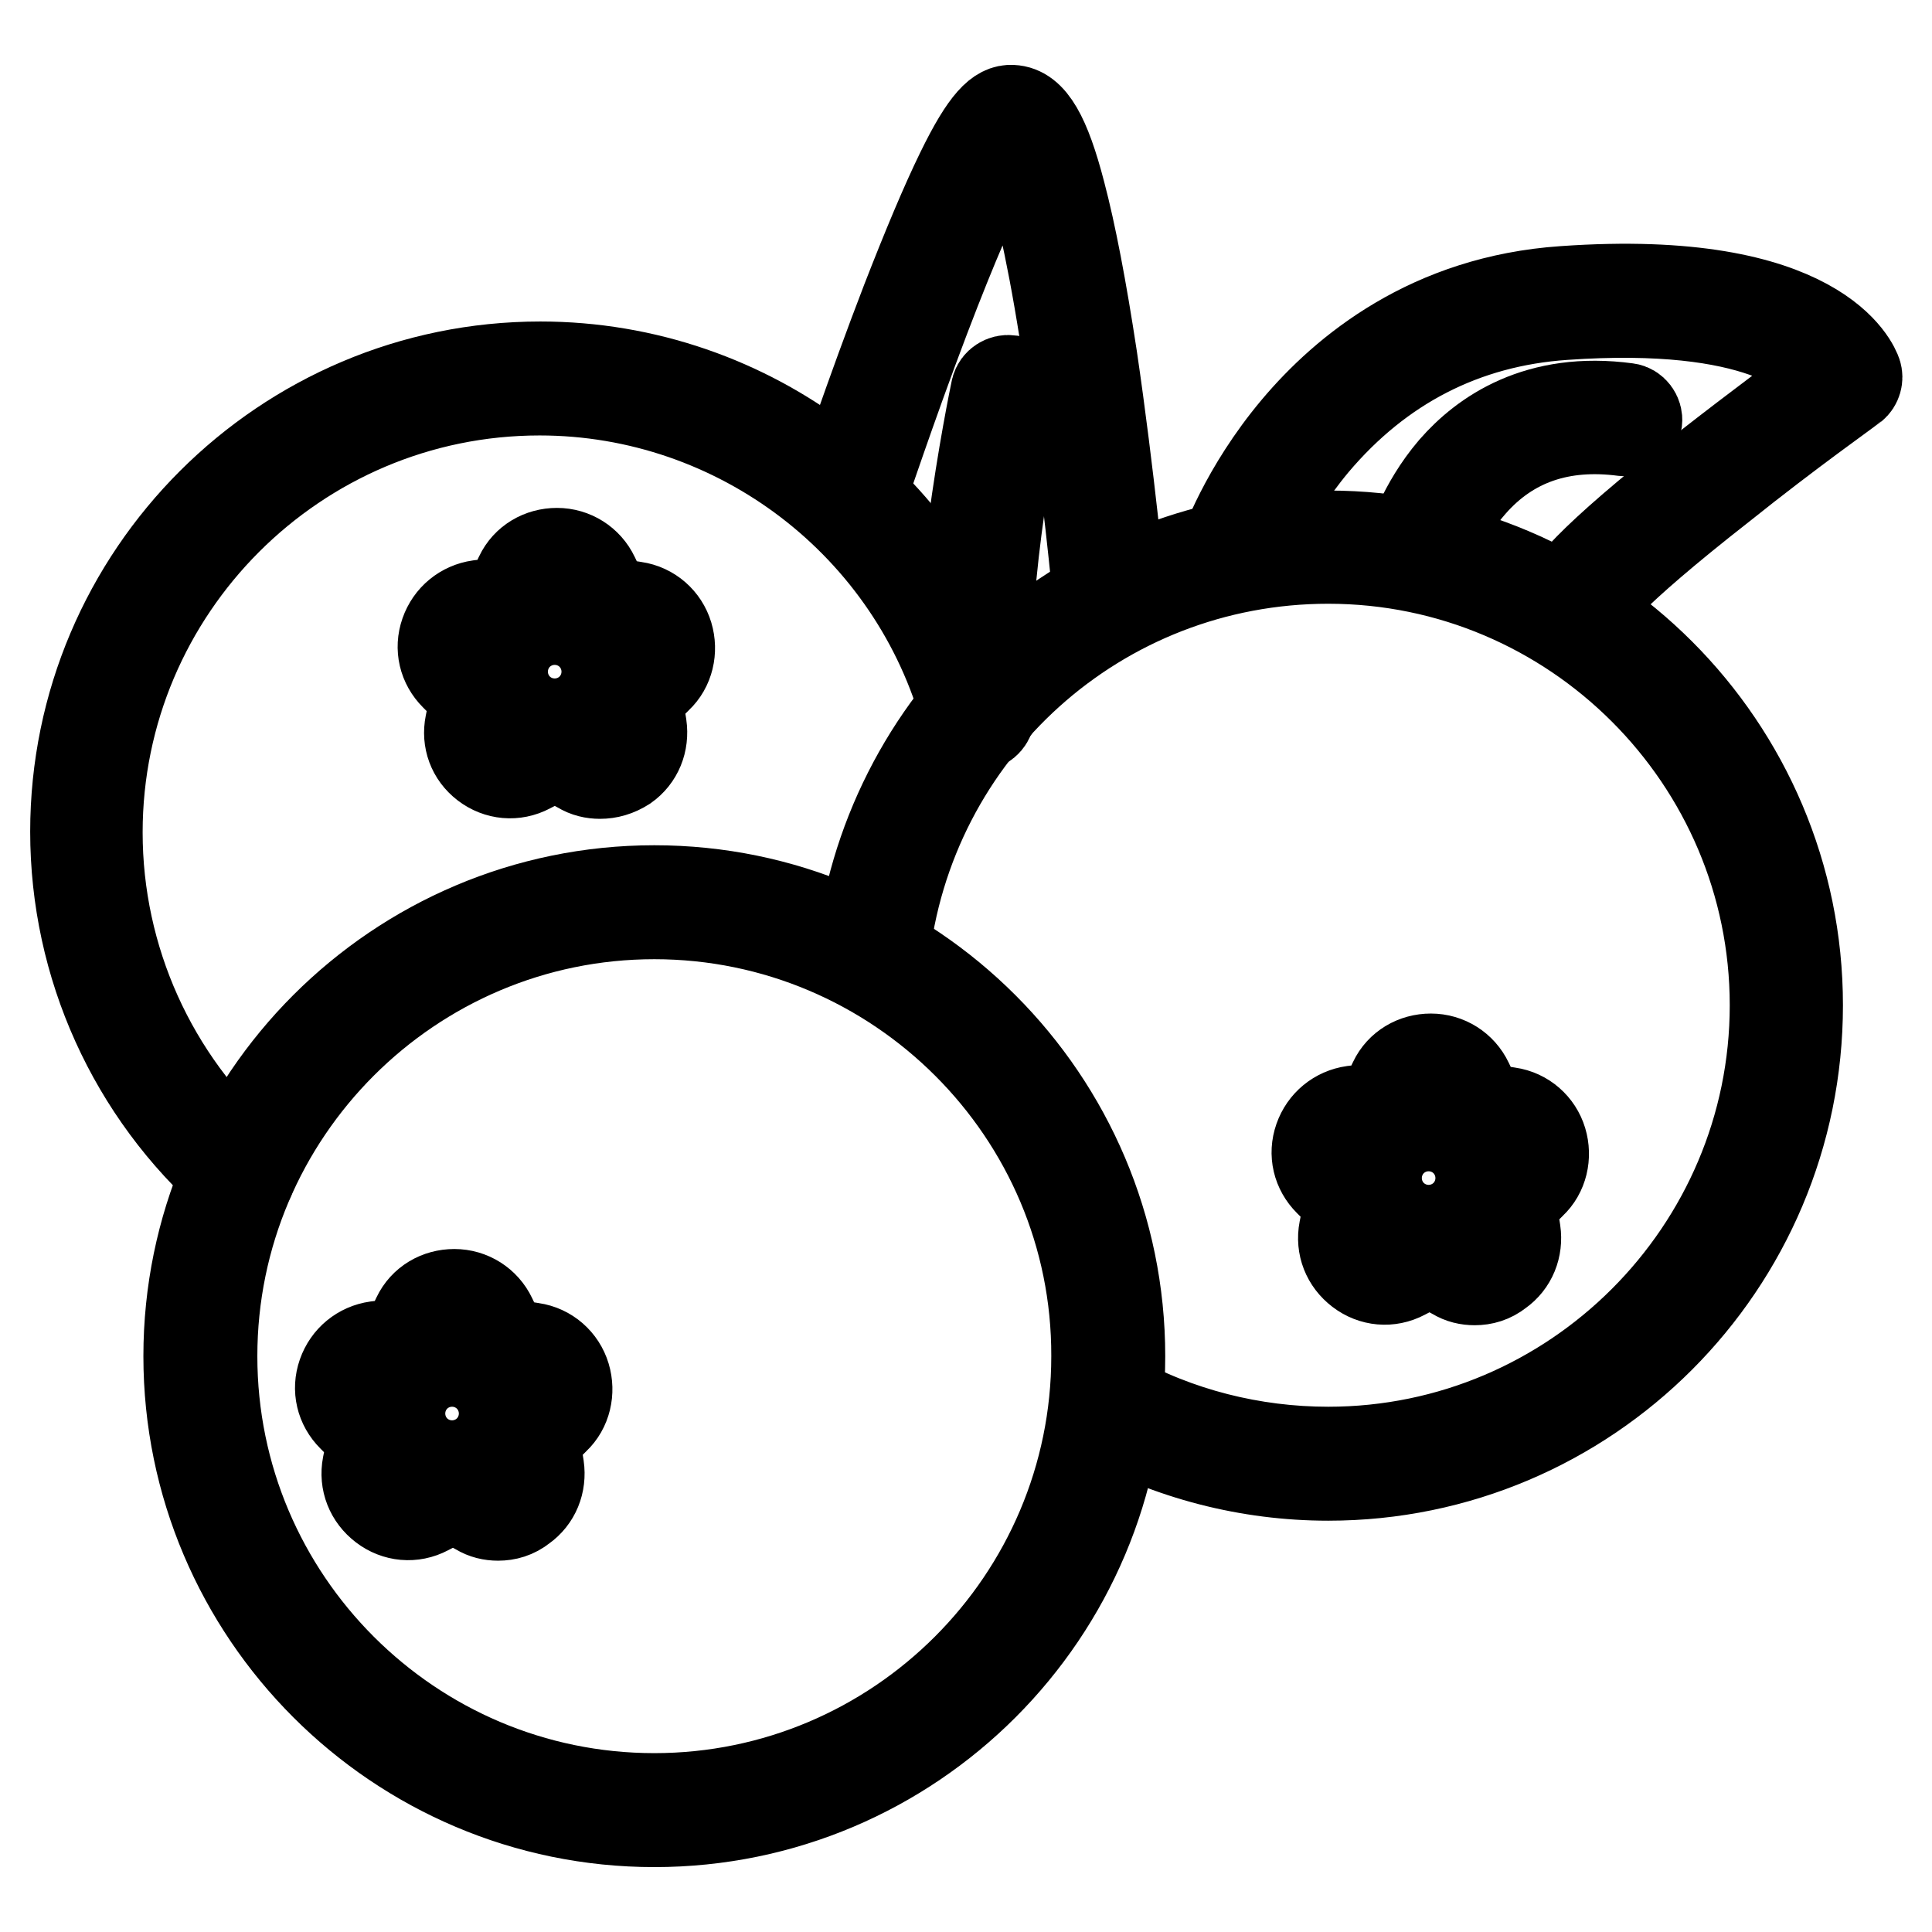
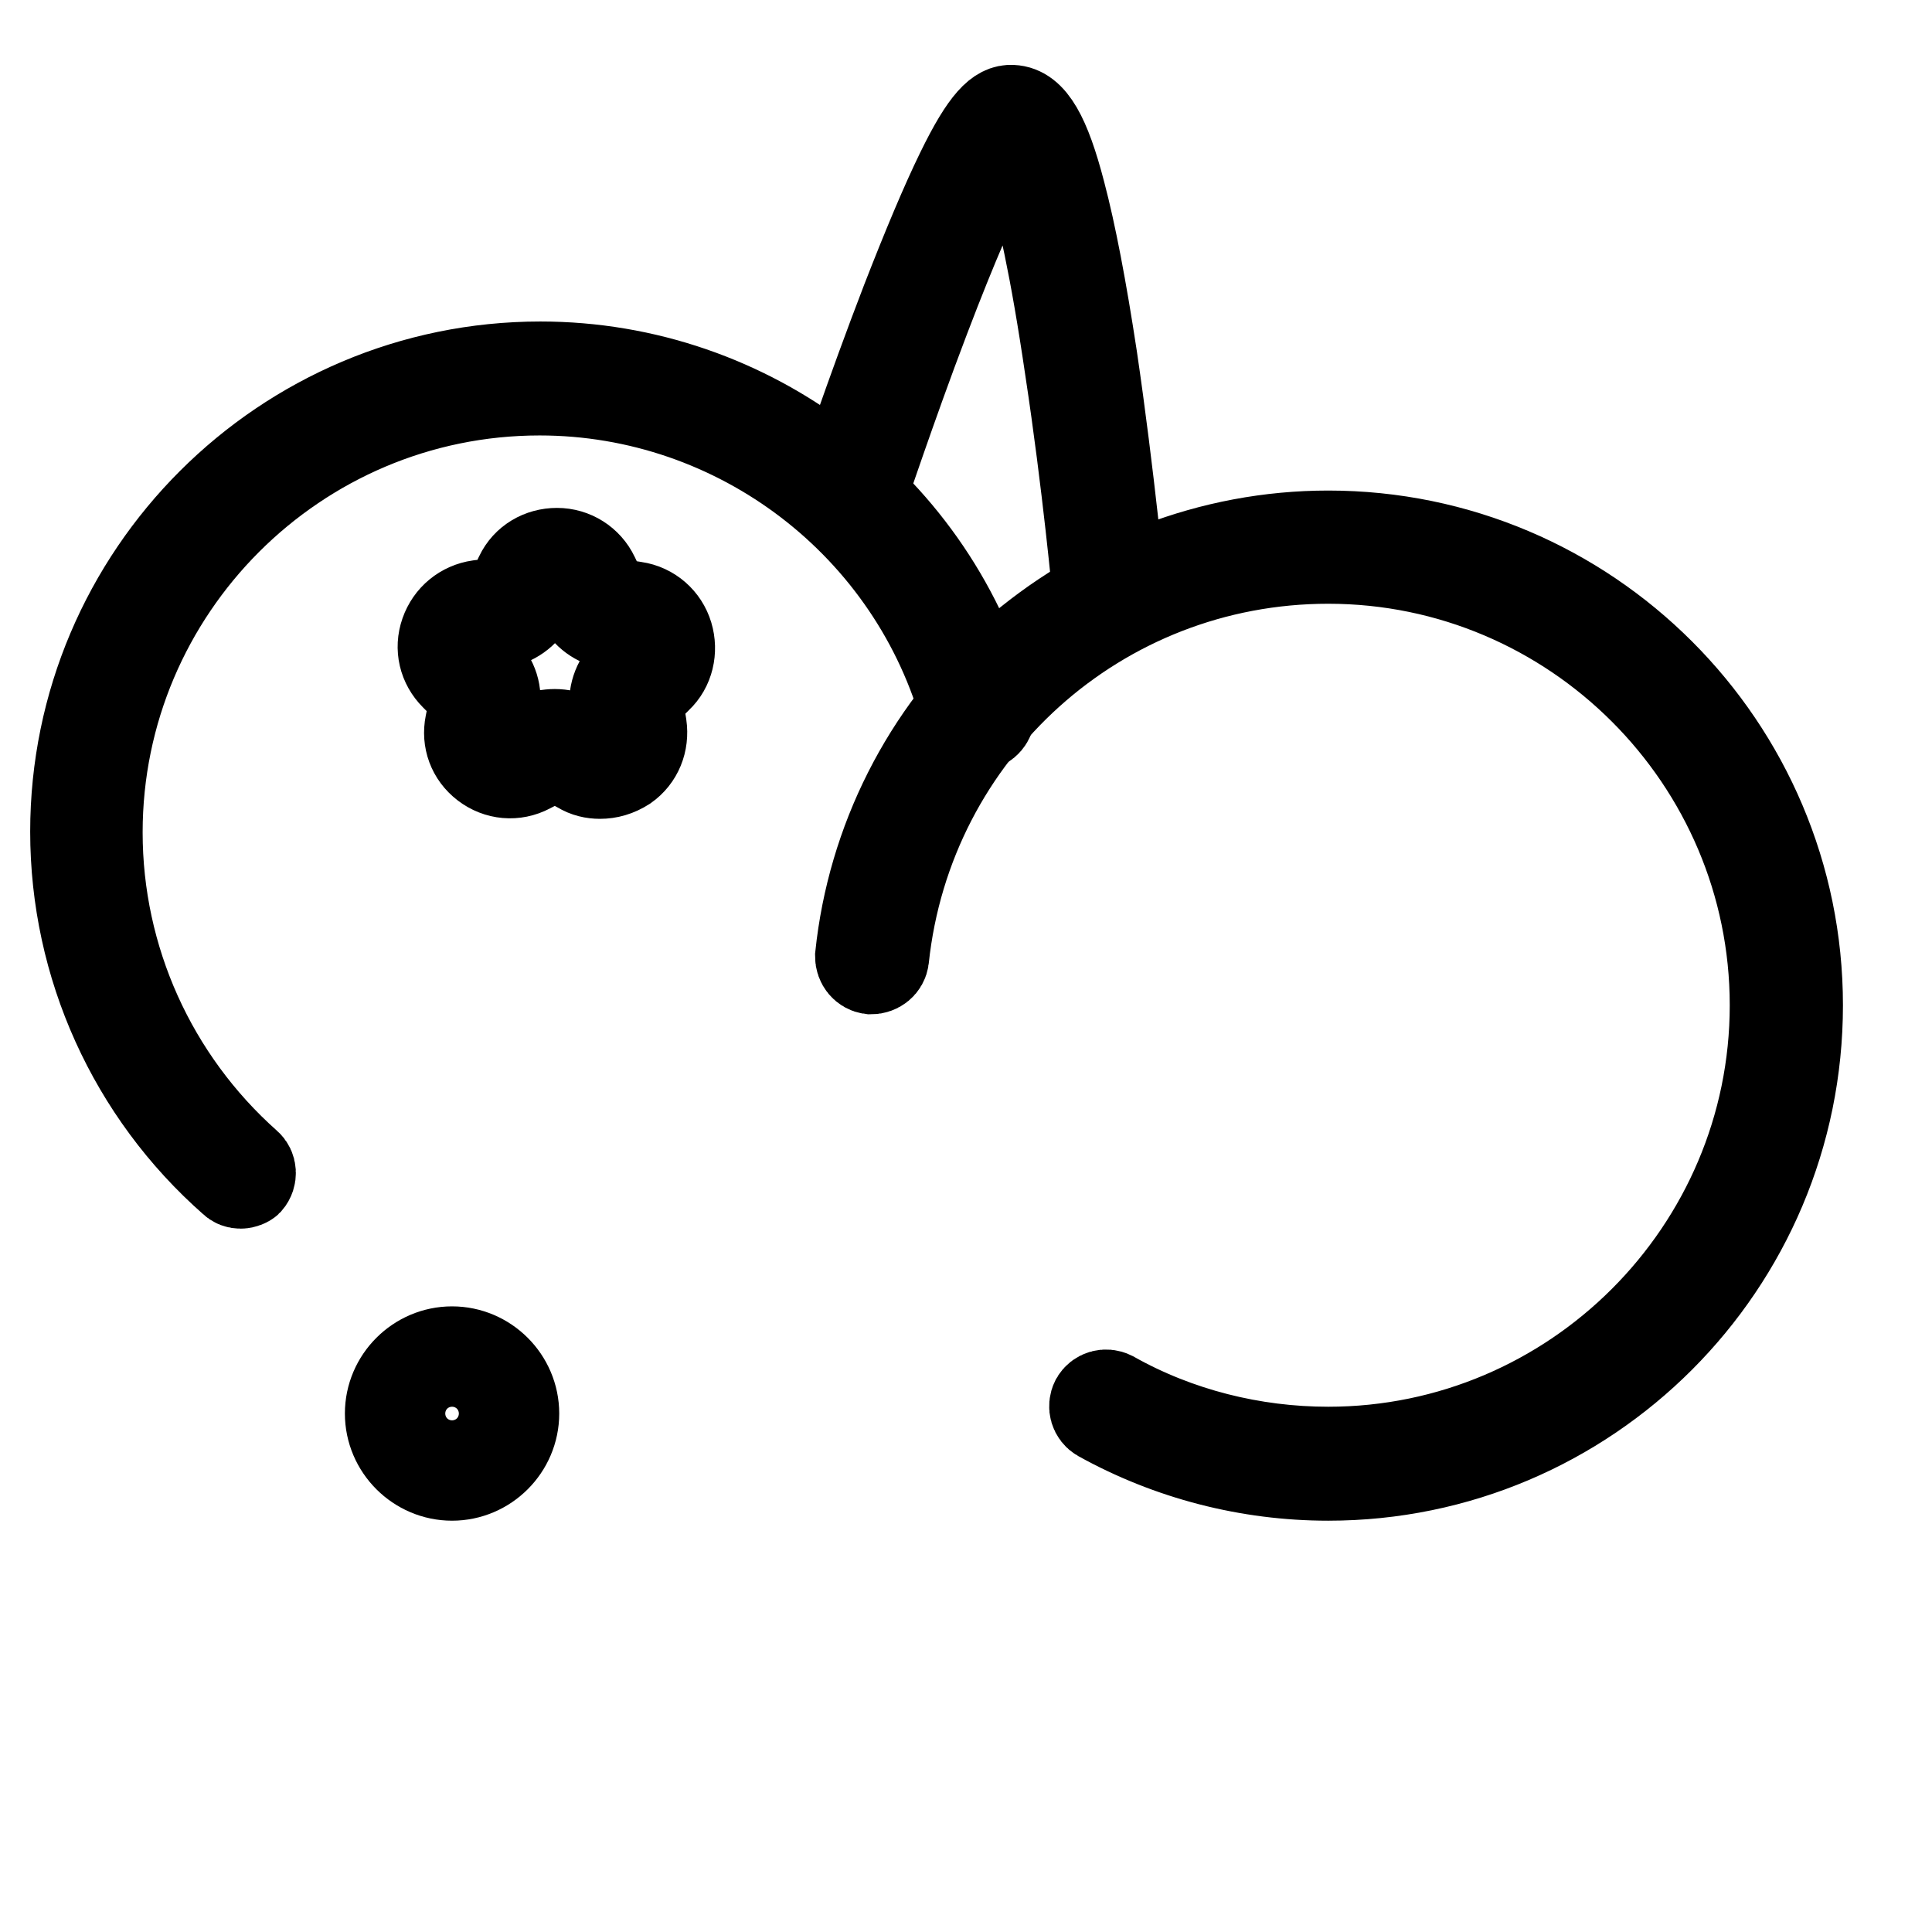
<svg xmlns="http://www.w3.org/2000/svg" version="1.1" x="0px" y="0px" viewBox="0 0 256 256" enable-background="new 0 0 256 256" xml:space="preserve">
  <g>
-     <path stroke-width="12" fill-opacity="0" stroke="#000000" d="M66,200.8c-0.9,0-1.8-0.2-2.6-0.7l-2.2-1.2c-0.7-0.4-1.6-0.4-2.3,0l-2.3,1.2c-1.9,1-4.1,0.8-5.8-0.5 c-1.7-1.3-2.5-3.3-2.1-5.4l0.5-2.5c0.2-0.8-0.1-1.6-0.7-2.2l-1.8-1.8c-1.5-1.5-2-3.6-1.3-5.6c0.7-2,2.4-3.4,4.5-3.7l2.5-0.3 c0.8-0.1,1.5-0.6,1.8-1.3l1.1-2.3c0.9-1.9,2.8-3,4.9-3h0c2.1,0,4,1.2,4.9,3.1l1.1,2.3c0.3,0.7,1,1.2,1.8,1.3l2.5,0.4 c2.1,0.3,3.8,1.8,4.4,3.8c0.6,2,0.1,4.2-1.4,5.6l-1.8,1.8c-0.6,0.5-0.9,1.4-0.7,2.1l0.4,2.5c0.3,2.1-0.5,4.1-2.2,5.3 C68.2,200.5,67.1,200.8,66,200.8L66,200.8z M64.8,197.5c0.8,0.5,1.8,0.4,2.6-0.2c0.8-0.5,1.1-1.4,1-2.4l-0.4-2.5 c-0.3-1.8,0.3-3.6,1.6-4.9l1.8-1.8c0.7-0.7,0.9-1.6,0.6-2.5s-1-1.5-2-1.7l-2.5-0.4c-1.8-0.3-3.3-1.4-4.1-3l-1.1-2.3 c-0.4-0.9-1.2-1.4-2.2-1.4h0c-0.9,0-1.7,0.5-2.2,1.3l-1.1,2.3c-0.8,1.6-2.4,2.7-4.2,3l-2.5,0.3c-0.9,0.1-1.7,0.7-2,1.6 s-0.1,1.8,0.6,2.5l1.8,1.8c1.3,1.3,1.9,3.1,1.5,4.9l-0.5,2.5c-0.2,0.9,0.2,1.8,0.9,2.4c0.8,0.5,1.7,0.6,2.6,0.2l2.3-1.2 c1.6-0.8,3.5-0.8,5.1,0L64.8,197.5z" />
    <path stroke-width="12" fill-opacity="0" stroke="#000000" d="M59.9,195.5c-4.5,0-8.2-3.7-8.2-8.2c0-4.5,3.7-8.2,8.2-8.2c4.5,0,8.2,3.7,8.2,8.2 C68.1,191.8,64.4,195.5,59.9,195.5z M59.9,182.2c-2.8,0-5.1,2.3-5.1,5.1c0,2.8,2.3,5.1,5.1,5.1c2.8,0,5.1-2.3,5.1-5.1 C65,184.5,62.7,182.2,59.9,182.2z M79.5,102.5c-0.9,0-1.8-0.2-2.6-0.7l-2.2-1.2c-0.7-0.4-1.6-0.4-2.3,0l-2.3,1.2 c-1.9,1-4.1,0.8-5.8-0.5S61.9,98,62.3,96l0.5-2.5c0.2-0.8-0.1-1.6-0.7-2.2l-1.8-1.8c-1.5-1.5-2-3.6-1.3-5.6c0.7-2,2.4-3.4,4.5-3.7 l2.5-0.3c0.8-0.1,1.5-0.6,1.8-1.3l1.1-2.3c0.9-1.9,2.8-3,4.9-3c2.1,0,4,1.2,4.9,3.1l1.1,2.3c0.3,0.7,1,1.2,1.8,1.3l2.5,0.4 c2.1,0.3,3.8,1.8,4.4,3.8c0.6,2,0.1,4.2-1.4,5.6l-1.8,1.8c-0.6,0.5-0.9,1.4-0.7,2.1l0.4,2.5c0.3,2.1-0.5,4.1-2.2,5.3 C81.7,102.2,80.6,102.5,79.5,102.5L79.5,102.5z M73.5,97.3c0.9,0,1.8,0.2,2.6,0.6l2.2,1.2c0.8,0.5,1.8,0.4,2.6-0.2 c0.8-0.5,1.1-1.4,1-2.4l-0.4-2.5c-0.3-1.8,0.3-3.6,1.6-4.9l1.8-1.8c0.7-0.7,0.9-1.6,0.6-2.5s-1-1.5-2-1.7l-2.5-0.4 c-1.8-0.3-3.3-1.4-4.1-3l-1.1-2.3c-0.4-0.9-1.2-1.4-2.2-1.4s-1.8,0.5-2.2,1.3l-1.1,2.3c-0.8,1.6-2.4,2.7-4.2,3l-2.5,0.3 c-0.9,0.1-1.7,0.7-2,1.6c-0.3,0.9-0.1,1.8,0.6,2.5l1.8,1.8c1.3,1.3,1.9,3.1,1.5,4.9l-0.5,2.5c-0.2,0.9,0.2,1.8,0.9,2.4 c0.8,0.5,1.7,0.6,2.6,0.2l2.3-1.2C71.8,97.5,72.7,97.3,73.5,97.3L73.5,97.3z" />
-     <path stroke-width="12" fill-opacity="0" stroke="#000000" d="M73.5,97.1c-4.5,0-8.2-3.7-8.2-8.2s3.7-8.2,8.2-8.2c4.5,0,8.2,3.7,8.2,8.2S78,97.1,73.5,97.1z M73.5,83.9 c-2.8,0-5.1,2.3-5.1,5.1s2.3,5.1,5.1,5.1c2.8,0,5.1-2.3,5.1-5.1S76.3,83.9,73.5,83.9z M195.4,169.6c-0.9,0-1.8-0.2-2.6-0.7 l-2.2-1.2c-0.7-0.4-1.6-0.4-2.3,0l-2.3,1.2c-1.9,1-4.1,0.8-5.8-0.5c-1.7-1.3-2.5-3.3-2.1-5.4l0.5-2.5c0.2-0.8-0.1-1.6-0.7-2.2 l-1.8-1.8c-1.5-1.5-2-3.6-1.3-5.6c0.7-2,2.4-3.4,4.5-3.7l2.5-0.3c0.8-0.1,1.5-0.6,1.8-1.3l1.1-2.3c0.9-1.9,2.8-3,4.9-3h0 c2.1,0,4,1.2,4.9,3.1l1.1,2.3c0.3,0.7,1,1.2,1.8,1.3l2.5,0.4c2.1,0.3,3.8,1.8,4.4,3.8c0.6,2,0.1,4.2-1.4,5.6l-1.8,1.8 c-0.6,0.5-0.9,1.4-0.7,2.1l0.4,2.5c0.3,2.1-0.5,4.1-2.2,5.3C197.6,169.3,196.5,169.6,195.4,169.6L195.4,169.6z M194.2,166.3 c0.8,0.5,1.8,0.4,2.6-0.2s1.1-1.4,1-2.4l-0.4-2.5c-0.3-1.8,0.3-3.6,1.6-4.9l1.8-1.8c0.7-0.7,0.9-1.6,0.6-2.5s-1-1.5-2-1.7l-2.5-0.4 c-1.8-0.3-3.3-1.4-4.1-3l-1.1-2.3c-0.4-0.9-1.2-1.4-2.2-1.4h0c-0.9,0-1.7,0.5-2.2,1.3l-1.1,2.3c-0.8,1.6-2.4,2.7-4.2,3l-2.5,0.3 c-0.9,0.1-1.7,0.7-2,1.6c-0.3,0.9-0.1,1.8,0.6,2.5l1.8,1.8c1.3,1.3,1.9,3.1,1.5,4.9l-0.5,2.5c-0.2,0.9,0.2,1.8,0.9,2.4 s1.7,0.6,2.6,0.2l2.3-1.2c1.6-0.8,3.5-0.8,5.1,0L194.2,166.3L194.2,166.3z" />
-     <path stroke-width="12" fill-opacity="0" stroke="#000000" d="M189.3,164.3c-4.5,0-8.2-3.7-8.2-8.2c0-4.5,3.7-8.2,8.2-8.2c4.5,0,8.2,3.7,8.2,8.2 C197.5,160.6,193.8,164.3,189.3,164.3z M189.3,151c-2.8,0-5.1,2.3-5.1,5.1c0,2.8,2.3,5.1,5.1,5.1c2.8,0,5.1-2.3,5.1-5.1 C194.4,153.3,192.1,151,189.3,151z M86.7,241.4c-34,0-61.7-27.7-61.7-61.7c0-34,27.7-61.7,61.7-61.7c34,0,61.7,27.7,61.7,61.7 C148.4,213.7,120.8,241.4,86.7,241.4z M86.7,121.1c-32.3,0-58.6,26.3-58.6,58.6c0,32.3,26.3,58.6,58.6,58.6 c32.3,0,58.6-26.3,58.6-58.6C145.4,147.4,119,121.1,86.7,121.1z" />
    <path stroke-width="12" fill-opacity="0" stroke="#000000" d="M176,195.5c-10.6,0-21-2.7-30.2-7.8c-0.7-0.4-1-1.3-0.6-2.1c0.4-0.7,1.3-1,2.1-0.6 c8.7,4.9,18.7,7.4,28.7,7.4c32.6,0,59.2-26.6,59.2-59.2c0-32.6-26.6-59.2-59.2-59.2c-30.4,0-55.7,22.8-58.9,53 c-0.1,0.8-0.8,1.4-1.7,1.4c-0.8-0.1-1.4-0.8-1.4-1.7c1.6-15.2,8.7-29.3,20.1-39.7C145.7,76.8,160.5,71,176,71 c34.3,0,62.2,27.9,62.2,62.2C238.2,167.6,210.3,195.5,176,195.5L176,195.5z" />
    <path stroke-width="12" fill-opacity="0" stroke="#000000" d="M31.9,156.8c-0.4,0-0.7-0.1-1-0.4C17.6,144.7,10,127.9,10,110.2c0-34,27.7-61.6,61.6-61.6 c27.8,0,52.3,18.7,59.5,45.6c0.2,0.8-0.3,1.6-1.1,1.9c-0.8,0.2-1.6-0.3-1.9-1.1c-6.9-25.5-30.2-43.3-56.6-43.3 c-32.3,0-58.6,26.3-58.6,58.6c0,16.8,7.2,32.8,19.8,44c0.6,0.5,0.7,1.5,0.1,2.2C32.7,156.6,32.3,156.8,31.9,156.8z" />
    <path stroke-width="12" fill-opacity="0" stroke="#000000" d="M147,80.6c-0.8,0-1.4-0.6-1.5-1.4c0-0.2-1.4-15.2-3.7-30.3c-4-27.3-7.1-30.7-7.8-31.2 c-0.7,0.5-3.7,4-11.5,24.5c-4.5,11.8-8.3,23.4-8.4,23.4c-0.3,0.8-1.1,1.2-1.9,1c-0.8-0.3-1.2-1.1-1-1.9c0-0.1,4.2-12.6,8.9-24.8 c2.8-7.2,5.2-12.9,7.2-17c3.4-7,5.2-8.4,6.8-8.3c2.5,0.1,4.4,3.3,6.4,11c1.4,5.3,2.8,12.6,4.2,21.8c2.3,15.6,3.8,31.4,3.8,31.5 c0.1,0.8-0.5,1.6-1.4,1.6C147.1,80.6,147,80.6,147,80.6z" />
-     <path stroke-width="12" fill-opacity="0" stroke="#000000" d="M130.3,94.7c-0.6,0-1.2-0.4-1.4-0.9c-3.7-9.1,2.8-40.8,3.1-42.2c0.2-0.8,1-1.3,1.8-1.2 c0.8,0.2,1.3,1,1.2,1.8c-1.8,8.9-6,33.6-3.2,40.4c0.3,0.8-0.1,1.7-0.8,2C130.6,94.6,130.5,94.7,130.3,94.7L130.3,94.7z M208.3,82.4 c-0.2,0-0.3,0-0.5-0.1c-0.8-0.2-1.3-1.1-1-1.9c0.5-1.8,3.1-5.7,19.3-18.4c6.9-5.4,13.7-10.4,16.3-12.4c-1.9-2.6-9.3-9.7-35.1-7.9 c-13.3,0.9-24.5,6.7-33.2,17c-6.5,7.8-9.2,15.4-9.2,15.5c-0.3,0.8-1.1,1.2-1.9,0.9c-0.8-0.3-1.2-1.1-0.9-1.9 c0.1-0.3,2.8-8.2,9.7-16.4c6.4-7.6,17.7-17,35.4-18.2c34-2.4,38.6,10.3,38.8,10.9c0.2,0.6,0,1.3-0.5,1.7 c-0.1,0.1-8.7,6.2-17.3,13.1c-15.6,12.2-18,15.9-18.3,16.9C209.5,81.9,209,82.4,208.3,82.4L208.3,82.4z" />
-     <path stroke-width="12" fill-opacity="0" stroke="#000000" d="M188.3,74.6c-0.1,0-0.3,0-0.4-0.1c-0.8-0.2-1.3-1.1-1.1-1.9c0.1-0.2,1.6-5.5,5.8-10.4 c4-4.6,11.2-9.7,23-8.1c0.8,0.1,1.4,0.9,1.3,1.7c-0.1,0.8-0.9,1.4-1.7,1.3c-8.3-1.1-15.1,1.2-20.2,7c-3.9,4.4-5.3,9.3-5.3,9.3 C189.6,74.2,189,74.6,188.3,74.6L188.3,74.6z" />
  </g>
</svg>